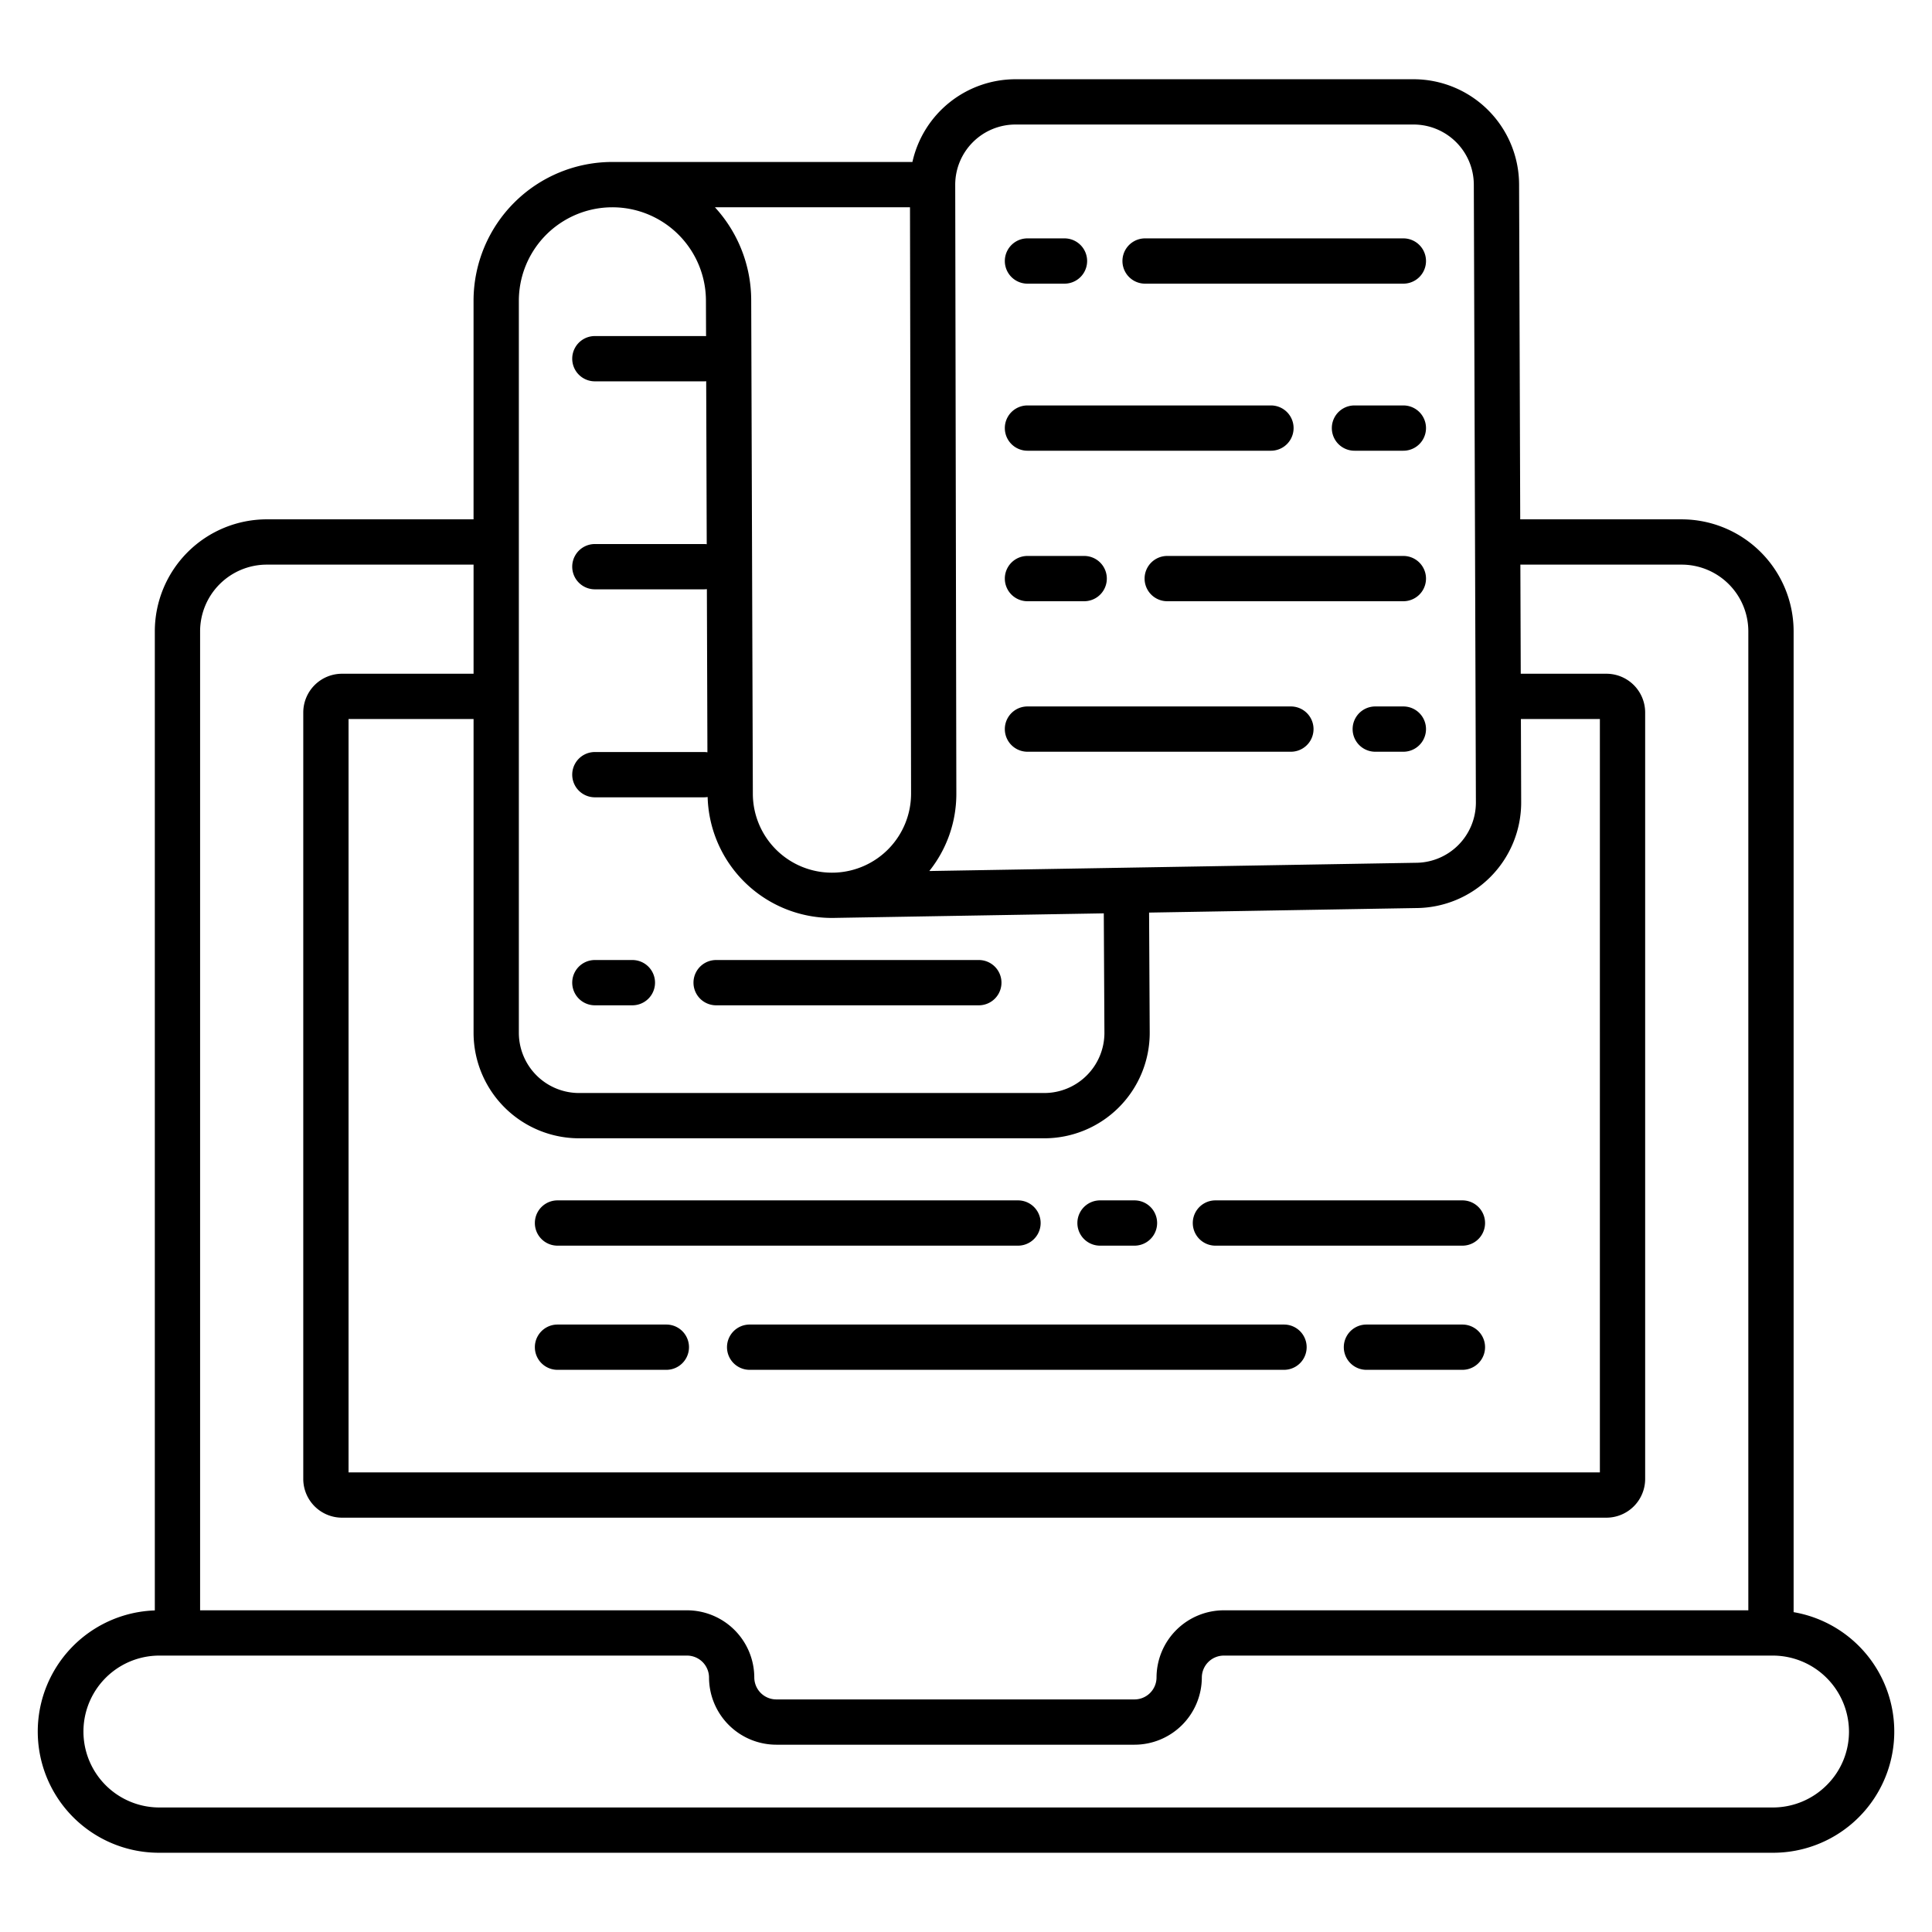
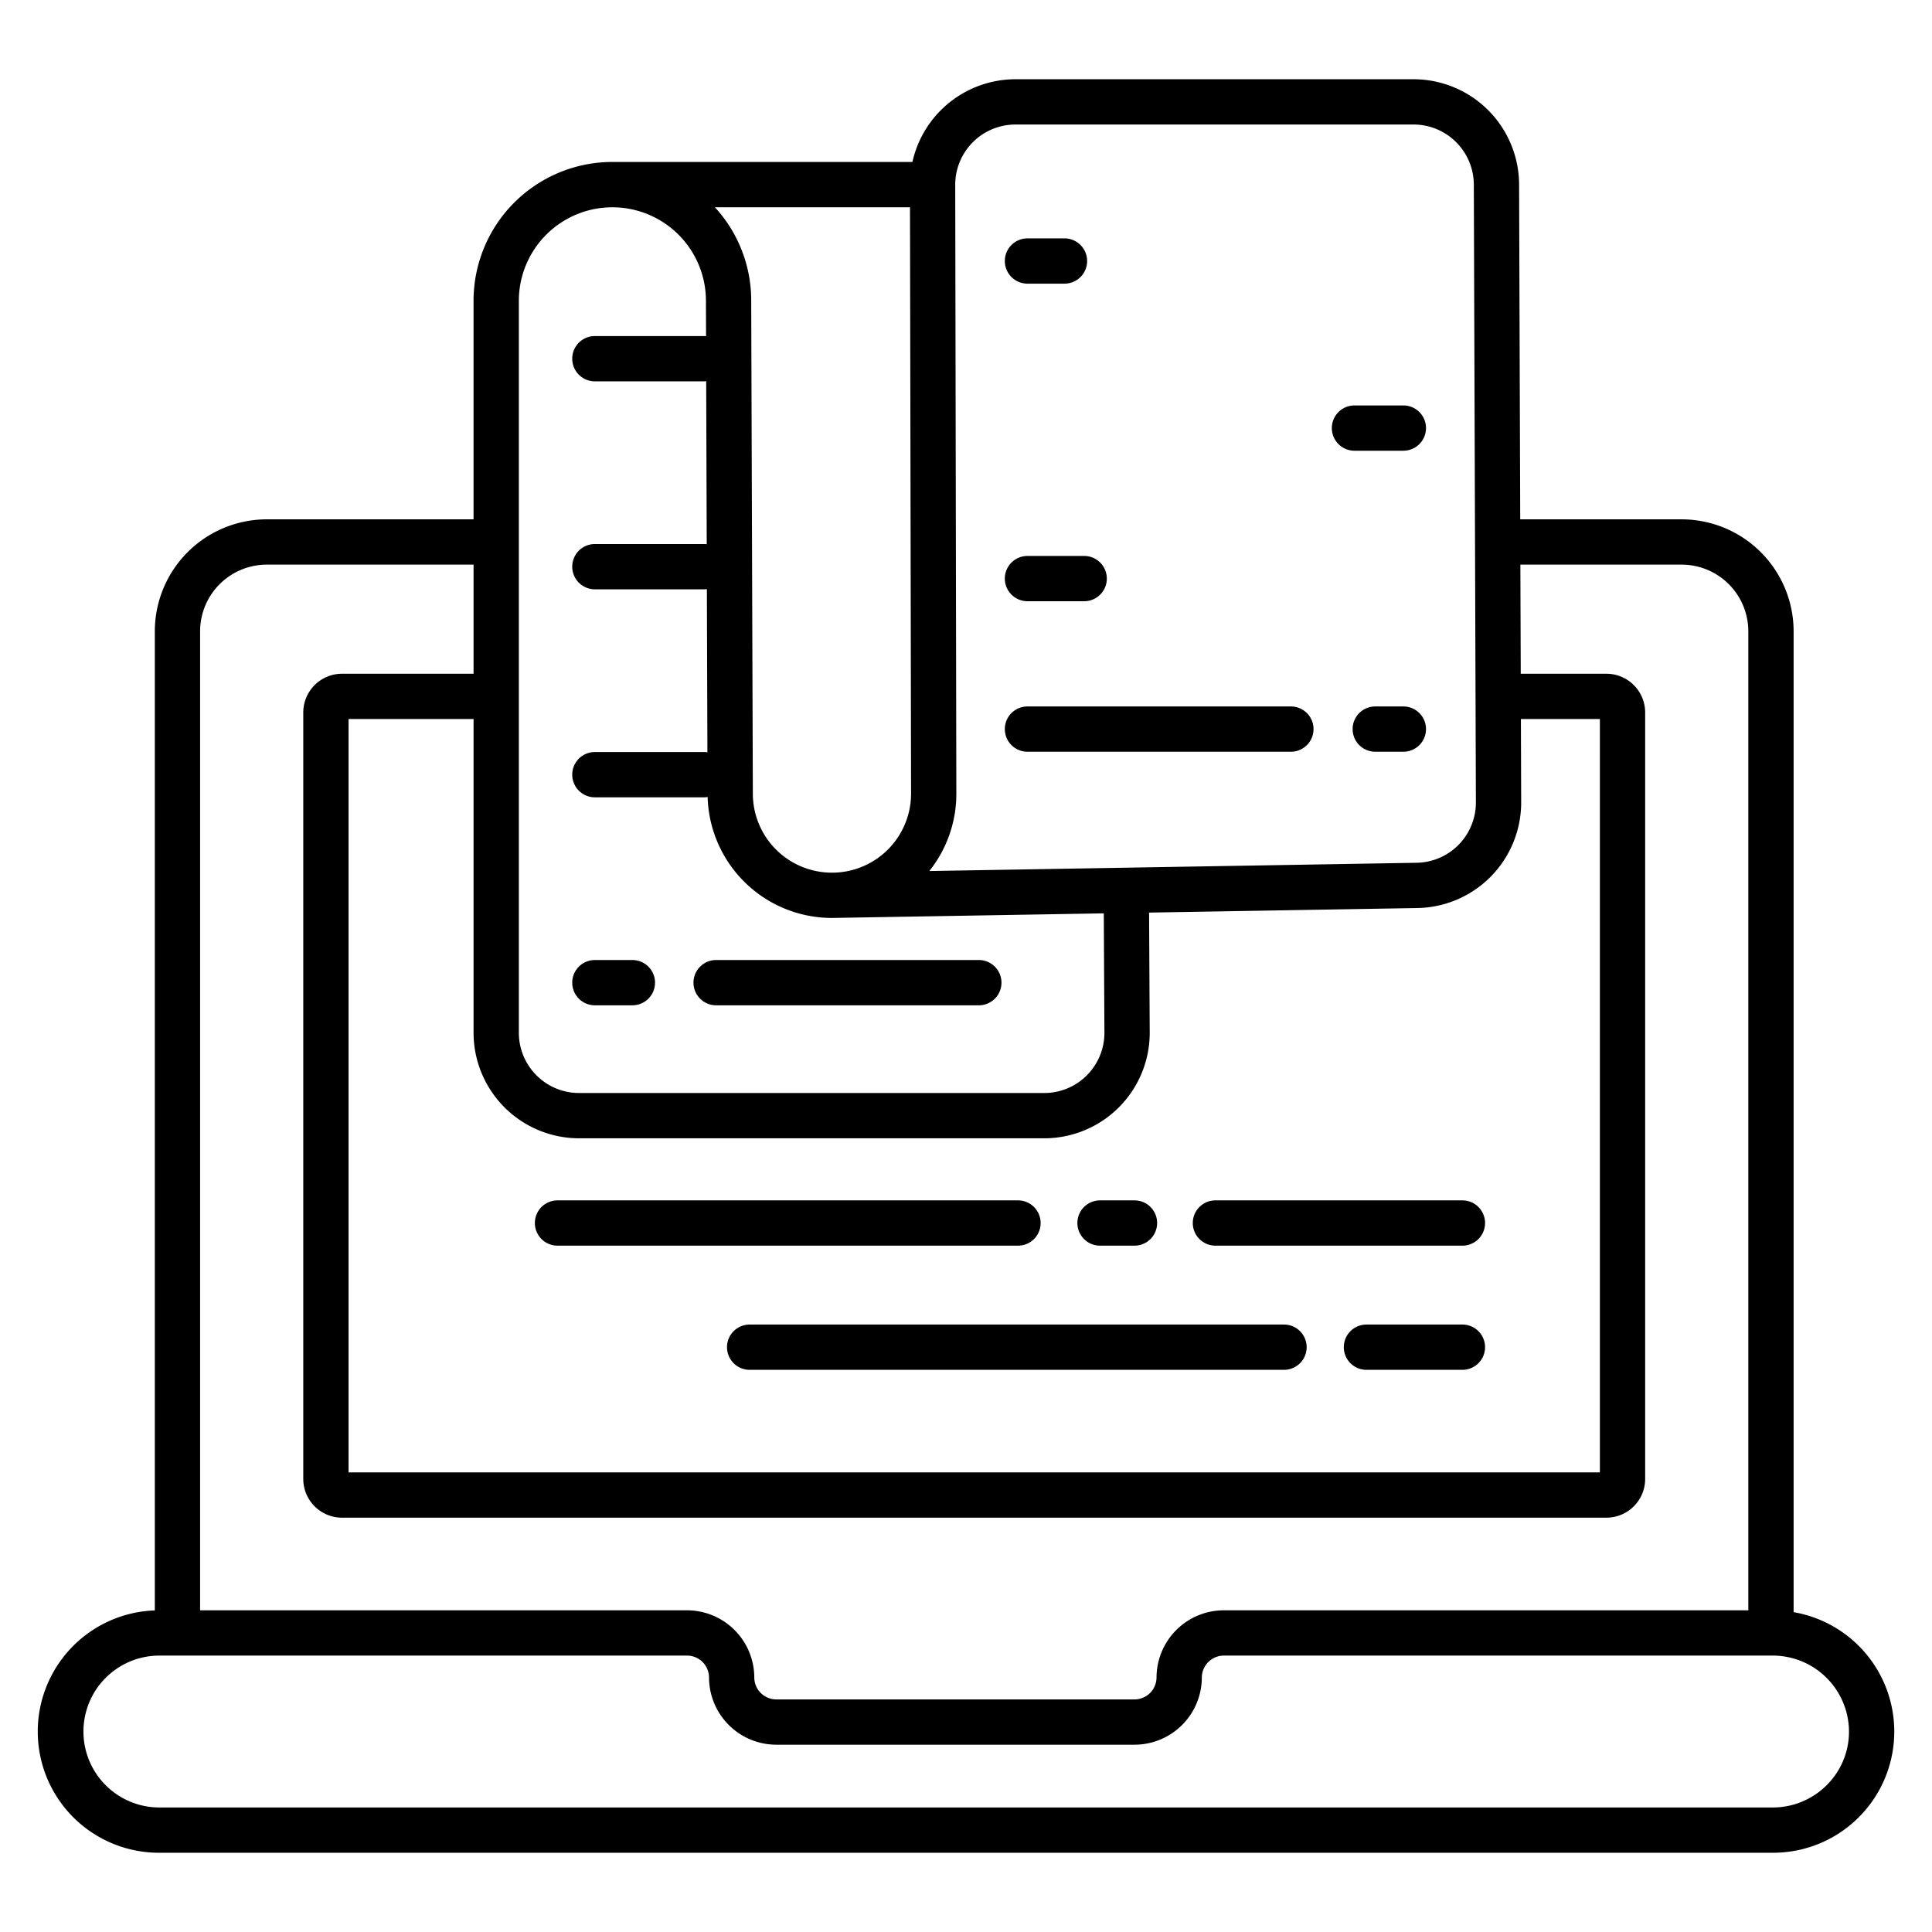
<svg xmlns="http://www.w3.org/2000/svg" id="Layer_1" data-name="Layer 1" viewBox="0 0 512 512" width="512" height="512">
-   <path d="M303.459,75.173h68.447a6,6,0,0,0,0-12H303.459a6,6,0,0,0,0,12Z" />
  <path d="M272.29,75.173H282.1a6,6,0,0,0,0-12H272.29a6,6,0,0,0,0,12Z" />
  <path d="M189.781,266.416H259.4a6,6,0,0,0,0-12H189.781a6,6,0,0,0,0,12Z" />
  <path d="M157.646,266.416h9.943a6,6,0,0,0,0-12h-9.943a6,6,0,0,0,0,12Z" />
  <path d="M371.906,187.218h-7.447a6,6,0,0,0,0,12h7.447a6,6,0,0,0,0-12Z" />
  <path d="M272.29,199.218H342.1a6,6,0,0,0,0-12H272.29a6,6,0,0,0,0,12Z" />
-   <path d="M371.906,147.332H309.329a6,6,0,0,0,0,12h62.577a6,6,0,1,0,0-12Z" />
  <path d="M272.29,159.332h15.03a6,6,0,0,0,0-12H272.29a6,6,0,0,0,0,12Z" />
  <path d="M371.906,107.446H358.949a6,6,0,0,0,0,12h12.957a6,6,0,0,0,0-12Z" />
-   <path d="M272.29,119.446h64.525a6,6,0,0,0,0-12H272.29a6,6,0,0,0,0,12Z" />
  <path d="M322.1,330.113h65.457a6,6,0,0,0,0-12H322.1a6,6,0,0,0,0,12Z" />
  <path d="M291.518,330.113h9.132a6,6,0,0,0,0-12h-9.132a6,6,0,0,0,0,12Z" />
  <path d="M147.744,330.113H269.781a6,6,0,0,0,0-12H147.744a6,6,0,1,0,0,12Z" />
  <path d="M387.556,351.019H362.122a6,6,0,0,0,0,12h25.434a6,6,0,1,0,0-12Z" />
  <path d="M192.662,357.019a6,6,0,0,0,6,6H340.277a6,6,0,1,0,0-12H198.662A6,6,0,0,0,192.662,357.019Z" />
-   <path d="M147.744,363.019h28.845a6,6,0,0,0,0-12H147.744a6,6,0,0,0,0,12Z" />
  <path d="M475.327,427.238V167.248a29.7,29.7,0,0,0-29.72-29.616H402.875l-.3-88.708A27.987,27.987,0,0,0,374.591,21H269.128A28.015,28.015,0,0,0,241.8,42.924H162.285a36.788,36.788,0,0,0-36.79,36.7v58.005H70.748a29.7,29.7,0,0,0-29.719,29.616V426.779A32.12,32.12,0,0,0,42.24,491H469.76a32.113,32.113,0,0,0,5.567-63.762ZM253.142,48.924A15.973,15.973,0,0,1,269.128,33H374.591a15.978,15.978,0,0,1,15.986,15.944l.55,163.78a15.973,15.973,0,0,1-15.986,15.923L246.274,230.83a32.7,32.7,0,0,0,7.167-20.463Zm-11.7,161.455a20.951,20.951,0,0,1-20.194,20.875l-.819.014a20.956,20.956,0,0,1-20.918-20.909l-.434-130.871a36.51,36.51,0,0,0-9.619-24.564h51.7ZM137.5,79.627a24.791,24.791,0,0,1,49.581-.1l.032,9.557c-.171-.015-.344-.026-.519-.026H157.646a6,6,0,0,0,0,12h28.943c.188,0,.374-.011.558-.028l.144,43.191a6.026,6.026,0,0,0-.7-.045H157.646a6,6,0,0,0,0,12h28.943a6.04,6.04,0,0,0,.741-.05l.143,43.241a5.99,5.99,0,0,0-.884-.072H157.646a6,6,0,1,0,0,12h28.943a6.087,6.087,0,0,0,.942-.081,32.962,32.962,0,0,0,32.945,32.051c.363,0,.724-.006,1.085-.018l70.955-1.2.167,31.631A15.955,15.955,0,0,1,276.7,289.661H153.48A15.972,15.972,0,0,1,137.5,273.738ZM153.48,301.661H276.7a27.954,27.954,0,0,0,27.986-28.036l-.168-31.78,70.68-1.2A27.989,27.989,0,0,0,403.127,212.7l-.074-22.156h20.932V390.2H92.37V190.548H125.5v83.19A27.986,27.986,0,0,0,153.48,301.661ZM70.748,149.632H125.5v28.916H90.643A10.274,10.274,0,0,0,80.37,188.8V391.945A10.275,10.275,0,0,0,90.643,402.2h335.07a10.274,10.274,0,0,0,10.272-10.253V188.8a10.274,10.274,0,0,0-10.272-10.252h-22.7l-.1-28.916h42.692a17.688,17.688,0,0,1,17.72,17.616v259.5H324.353a17.855,17.855,0,0,0-17.86,17.808,5.841,5.841,0,0,1-5.859,5.808H205.756a5.841,5.841,0,0,1-5.86-5.808,17.855,17.855,0,0,0-17.86-17.808H53.029v-259.5A17.688,17.688,0,0,1,70.748,149.632ZM484.12,473.057A20.161,20.161,0,0,1,469.76,479H42.24a20.126,20.126,0,1,1,0-40.252h139.8a5.841,5.841,0,0,1,5.86,5.808,17.853,17.853,0,0,0,17.86,17.808h94.878a17.854,17.854,0,0,0,17.859-17.808,5.841,5.841,0,0,1,5.86-5.808H469.76A20.212,20.212,0,0,1,490,458.854,19.938,19.938,0,0,1,484.12,473.057Z" />
</svg>